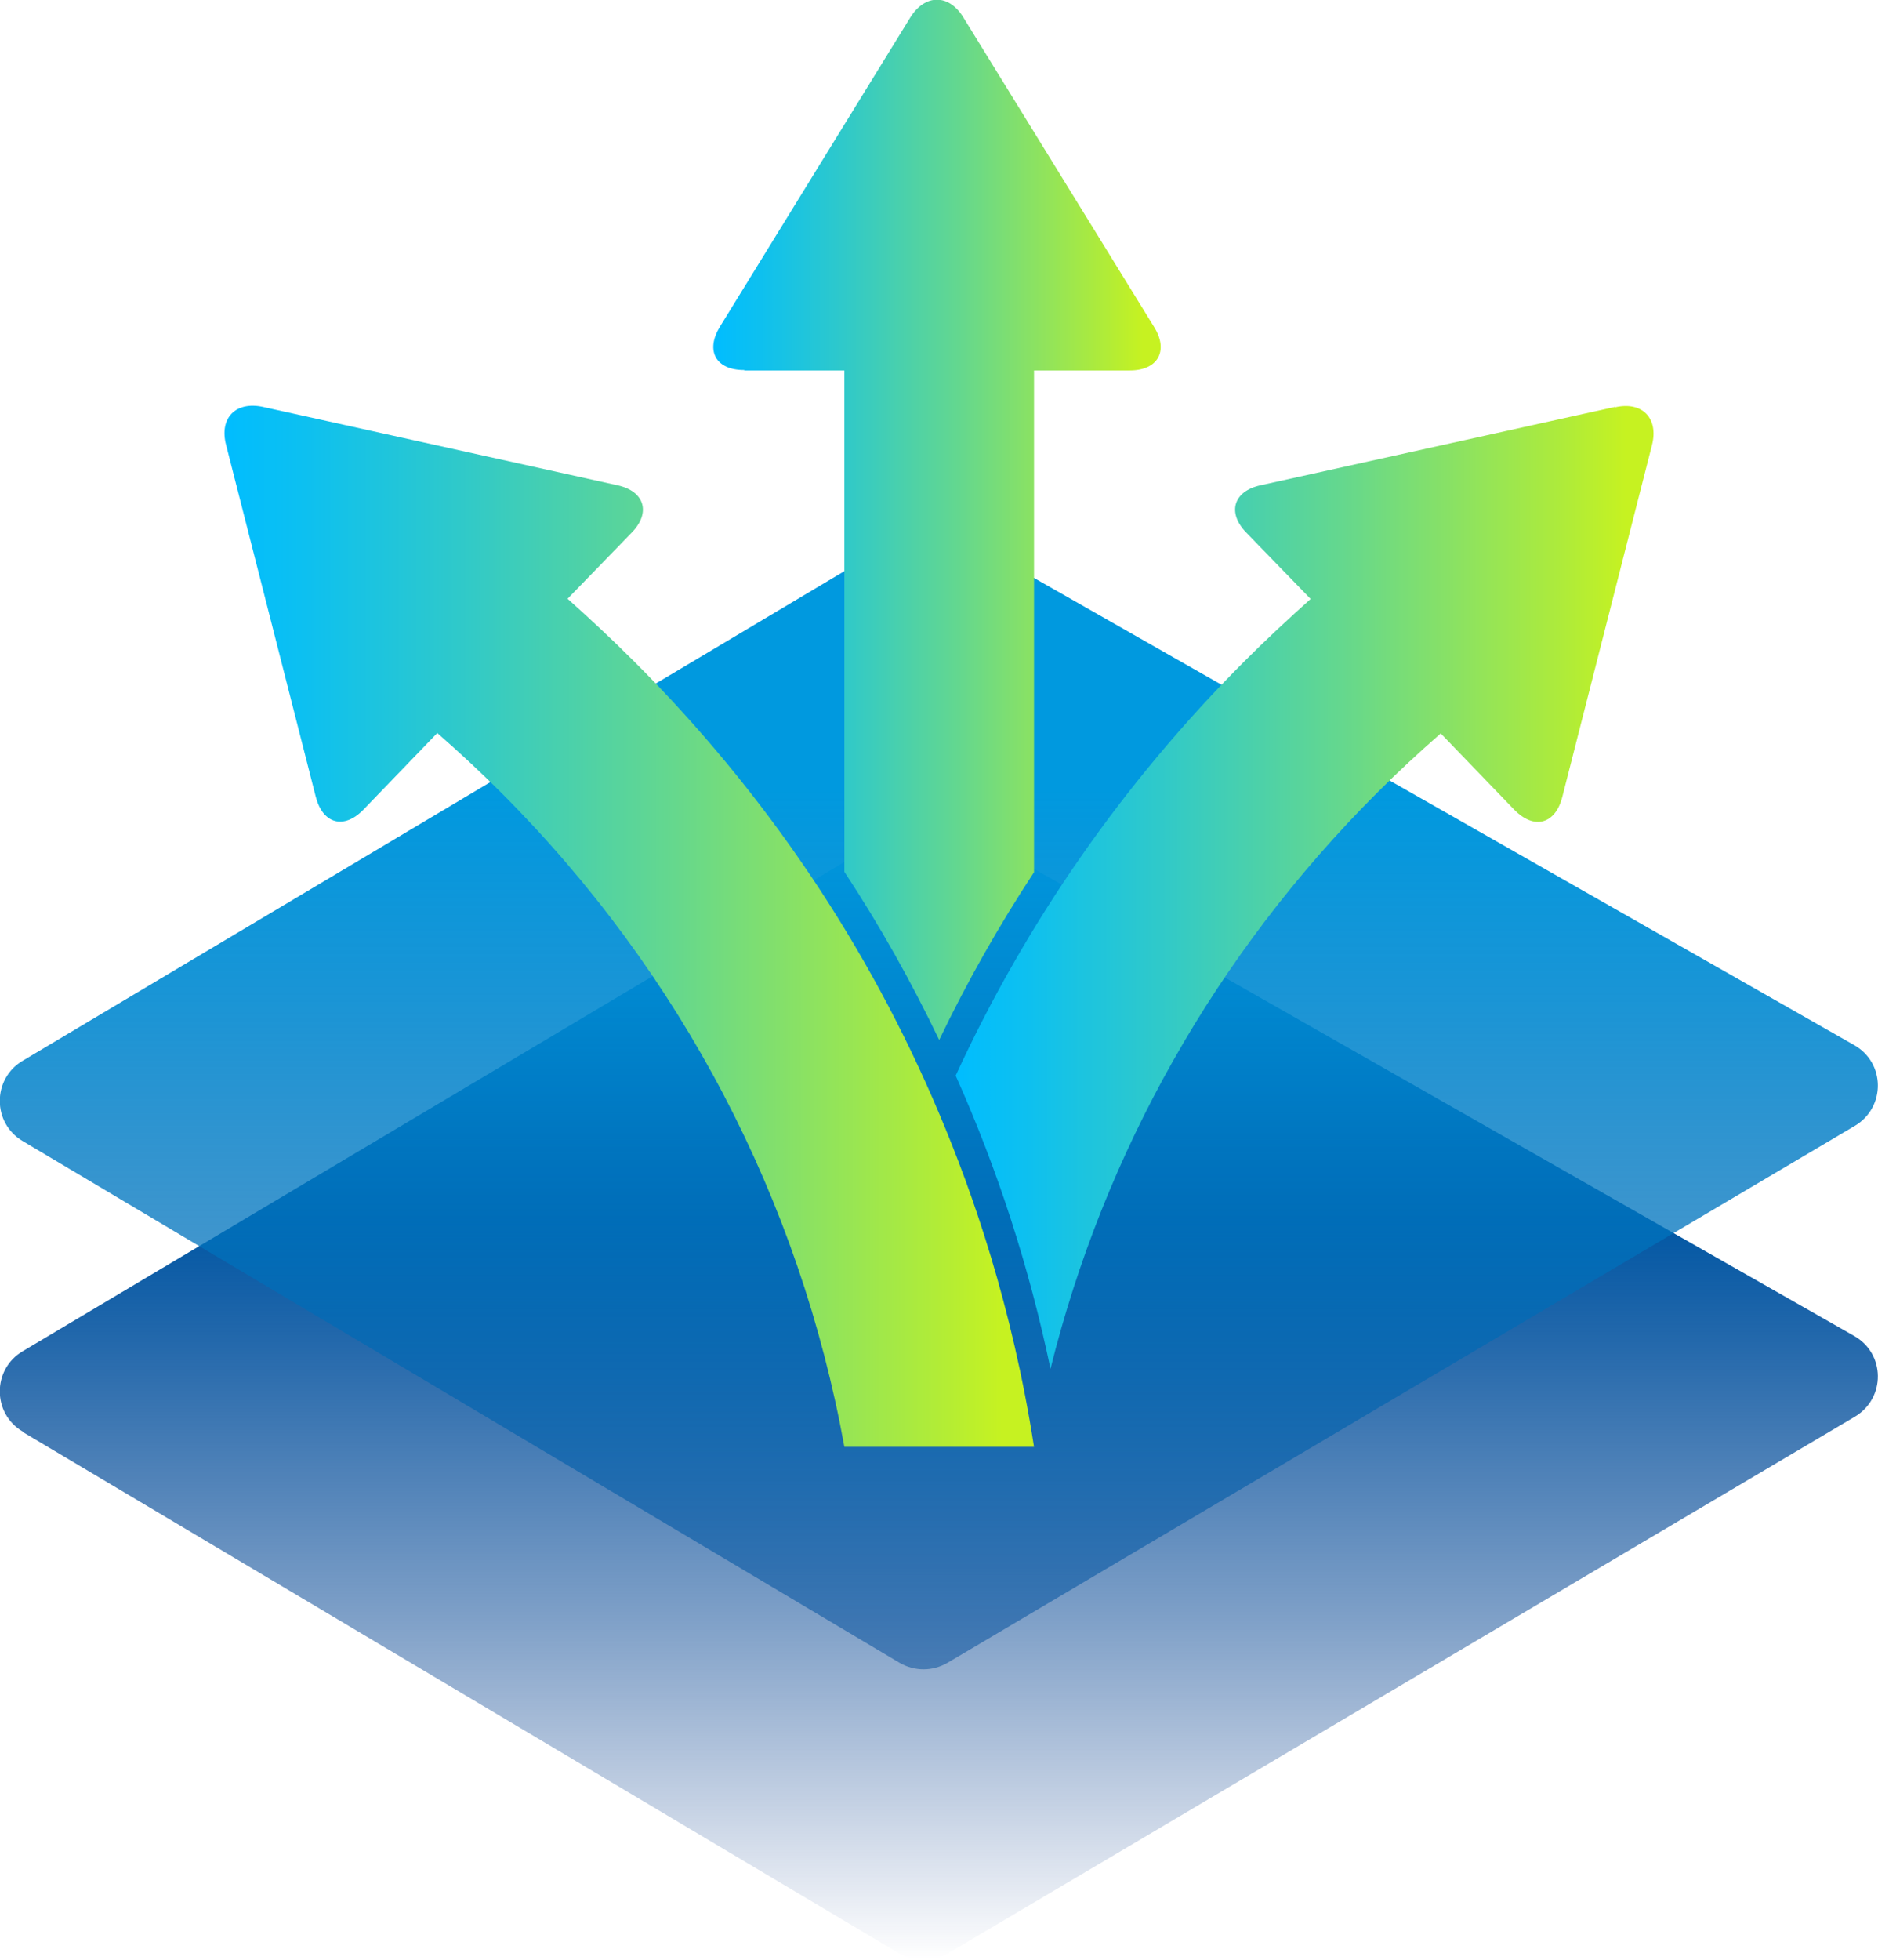
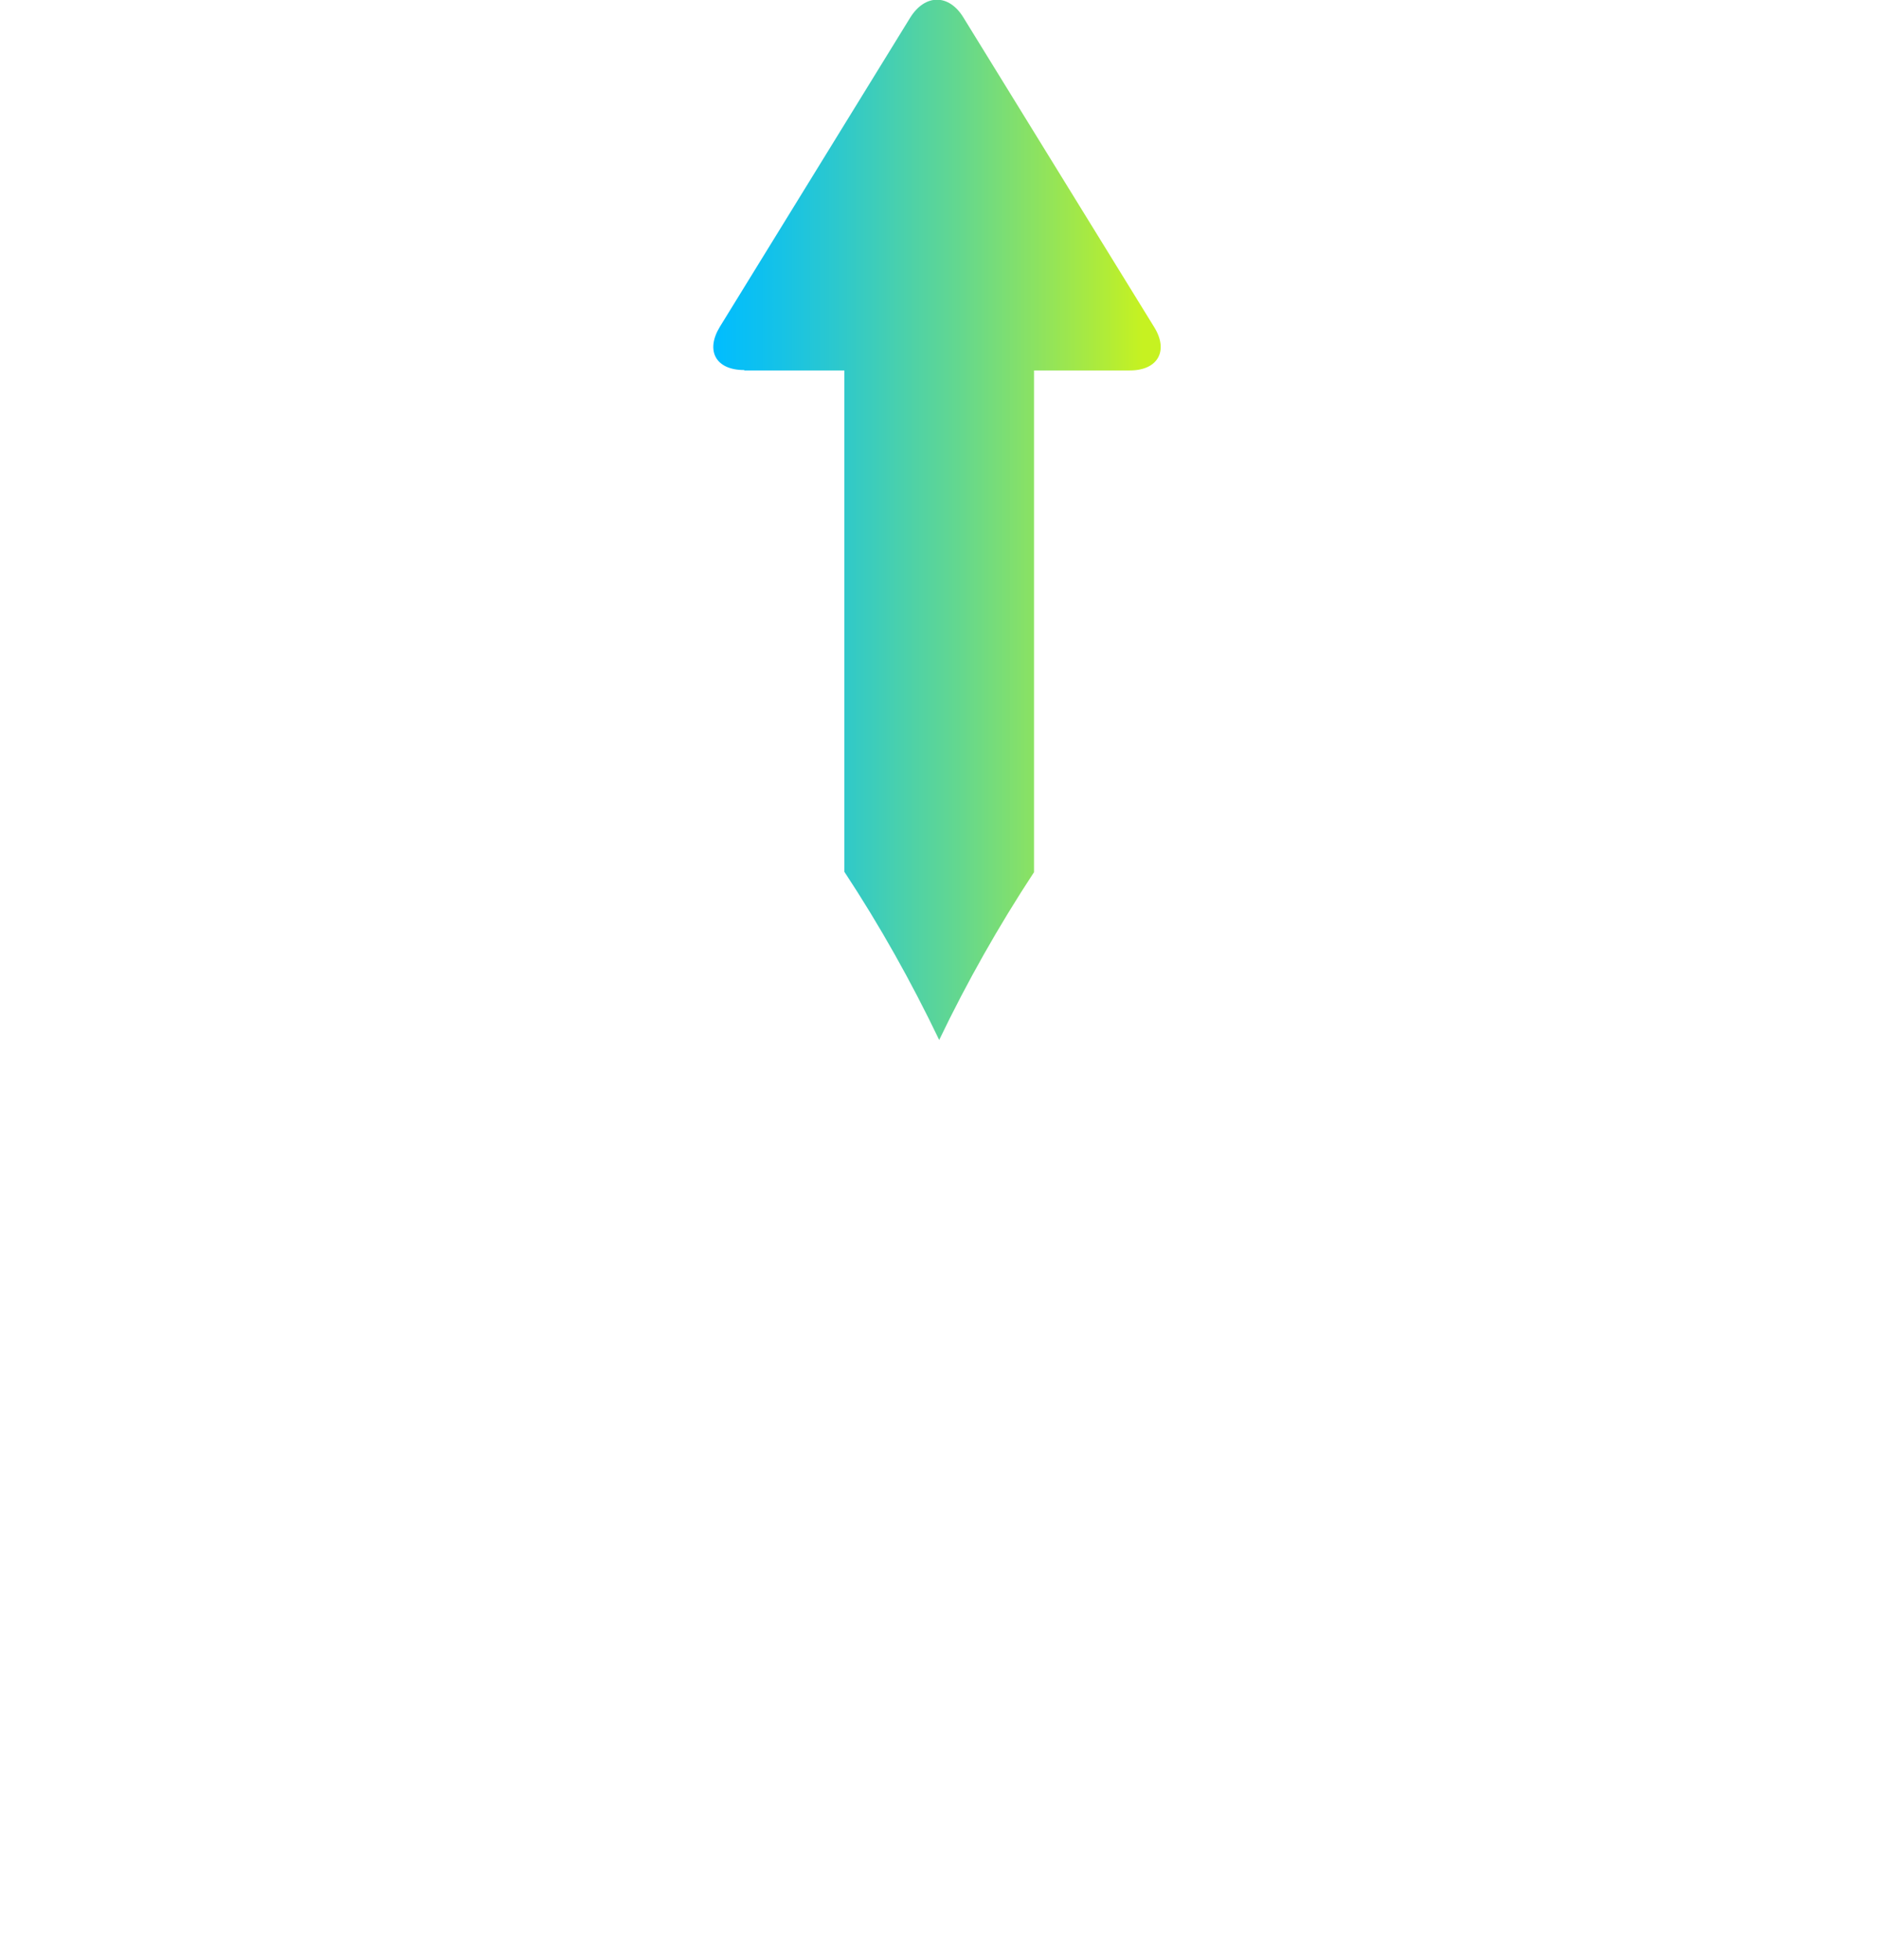
<svg xmlns="http://www.w3.org/2000/svg" xmlns:xlink="http://www.w3.org/1999/xlink" id="Layer_2" data-name="Layer 2" viewBox="0 0 47.93 50">
  <defs>
    <style>
      .cls-1 {
        fill: url(#linear-gradient);
      }

      .cls-1, .cls-2, .cls-3, .cls-4, .cls-5 {
        stroke-width: 0px;
      }

      .cls-2 {
        fill: url(#linear-gradient-5);
      }

      .cls-3 {
        fill: url(#linear-gradient-2);
      }

      .cls-4 {
        fill: url(#linear-gradient-3);
      }

      .cls-5 {
        fill: url(#linear-gradient-4);
      }
    </style>
    <linearGradient id="linear-gradient" x1="23.97" y1="400.48" x2="23.97" y2="371.34" gradientTransform="translate(0 421.34) scale(1 -1)" gradientUnits="userSpaceOnUse">
      <stop offset="0" stop-color="#00bdff" />
      <stop offset=".04" stop-color="#00abef" />
      <stop offset=".13" stop-color="#0086ce" />
      <stop offset=".21" stop-color="#006bb6" />
      <stop offset=".29" stop-color="#005ba8" />
      <stop offset=".35" stop-color="#0056a3" />
      <stop offset=".46" stop-color="#00509e" stop-opacity=".86" />
      <stop offset=".71" stop-color="#004291" stop-opacity=".49" />
      <stop offset="1" stop-color="#002f81" stop-opacity="0" />
    </linearGradient>
    <linearGradient id="linear-gradient-2" x1="23.97" y1="407.9" x2="23.97" y2="378.76" gradientTransform="translate(0 421.34) scale(1 -1)" gradientUnits="userSpaceOnUse">
      <stop offset=".23" stop-color="#0099df" />
      <stop offset=".41" stop-color="#0089d1" stop-opacity=".9" />
      <stop offset=".79" stop-color="#0061ad" stop-opacity=".64" />
      <stop offset="1" stop-color="#004b9a" stop-opacity=".5" />
    </linearGradient>
    <linearGradient id="linear-gradient-3" x1="18.22" y1="13.26" x2="29.61" y2="13.26" gradientUnits="userSpaceOnUse">
      <stop offset="0" stop-color="#00bdff" />
      <stop offset=".1" stop-color="#0dc0f0" />
      <stop offset=".29" stop-color="#2fc9ca" />
      <stop offset=".56" stop-color="#66d88c" />
      <stop offset=".88" stop-color="#b1ec37" />
      <stop offset=".96" stop-color="#c6f221" />
    </linearGradient>
    <linearGradient id="linear-gradient-4" x1="24.39" y1="22.63" x2="42.21" y2="22.63" xlink:href="#linear-gradient-3" />
    <linearGradient id="linear-gradient-5" x1="5.72" y1="23.63" x2="26.39" y2="23.63" xlink:href="#linear-gradient-3" />
  </defs>
  <g id="Layer_1-2" data-name="Layer 1">
    <g>
-       <path class="cls-1" d="M.58,36.53l22.38,13.31c.38.22.84.22,1.22,0l23.16-13.7c.79-.47.78-1.61-.02-2.06l-22.94-13.06c-.37-.21-.83-.21-1.2,0L.58,34.47c-.78.46-.78,1.59,0,2.05h0Z" />
-       <path class="cls-3" d="M.58,29.11l22.38,13.31c.38.22.84.22,1.22,0l23.16-13.7c.79-.47.78-1.61-.02-2.06l-22.94-13.06c-.37-.21-.83-.21-1.2,0L.58,27.06c-.78.46-.78,1.59,0,2.05Z" />
      <g>
        <path class="cls-4" d="M19,9.45h2.55v12.79c.91,1.38,1.71,2.81,2.42,4.29.71-1.48,1.52-2.91,2.42-4.28v-12.8h2.45c.71,0,.99-.5.62-1.1L24.59.45c-.37-.61-.98-.61-1.36,0l-4.86,7.89c-.37.61-.1,1.1.62,1.1Z" />
-         <path class="cls-5" d="M41.22,10.38l-9.05,2c-.69.15-.86.7-.36,1.21l1.64,1.69c-.57.51-1.13,1.03-1.68,1.58-3.11,3.11-5.59,6.69-7.38,10.58,1.07,2.39,1.88,4.89,2.42,7.48,1.37-5.51,4.21-10.57,8.33-14.69.53-.53,1.07-1.03,1.63-1.52l1.88,1.95c.5.51,1.04.37,1.22-.32l2.29-8.98c.18-.69-.25-1.13-.94-.97Z" />
-         <path class="cls-2" d="M14.48,15.28l1.64-1.69c.5-.51.33-1.06-.36-1.21l-9.05-2c-.69-.15-1.12.28-.94.97l2.29,8.98c.18.69.72.84,1.22.32l1.88-1.95c.56.49,1.1.99,1.63,1.52,4.61,4.61,7.62,10.4,8.76,16.69.01,0,2.43,0,2.45,0s2.38,0,2.39,0c-.56-3.6-1.56-6.47-2.42-8.5-1.8-4.27-4.43-8.19-7.81-11.56-.55-.55-1.11-1.07-1.68-1.58Z" />
      </g>
    </g>
  </g>
</svg>